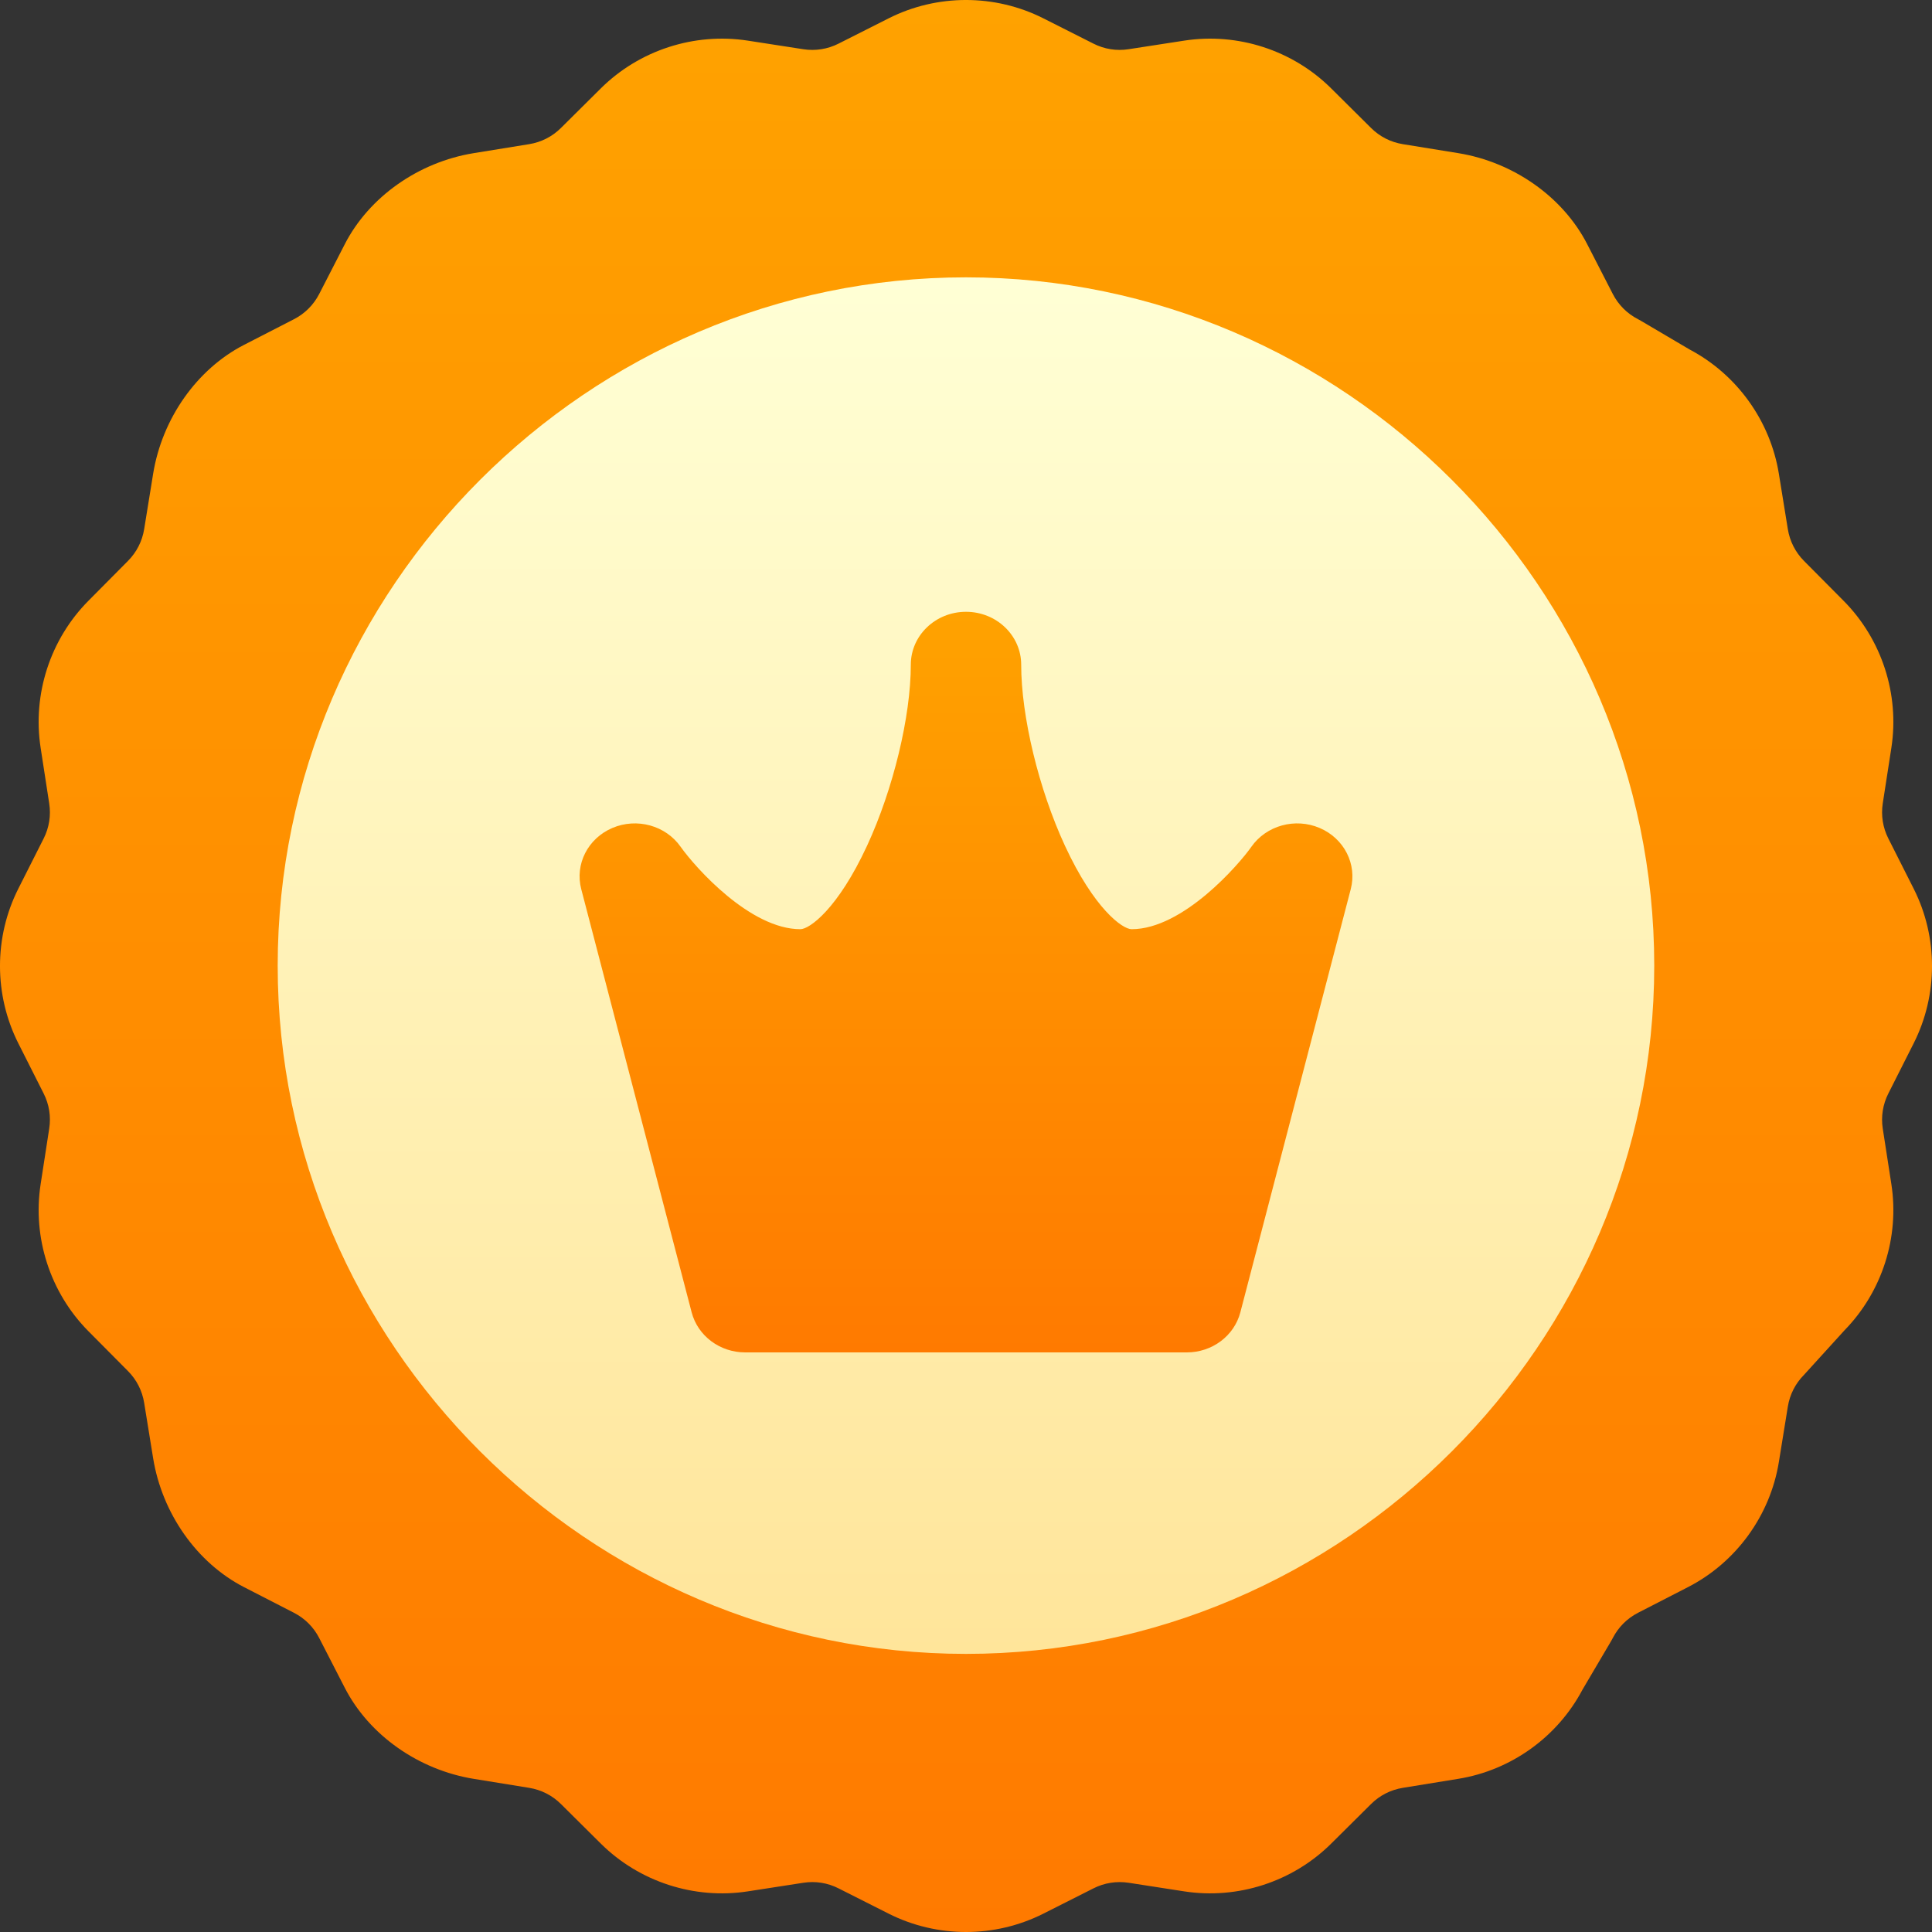
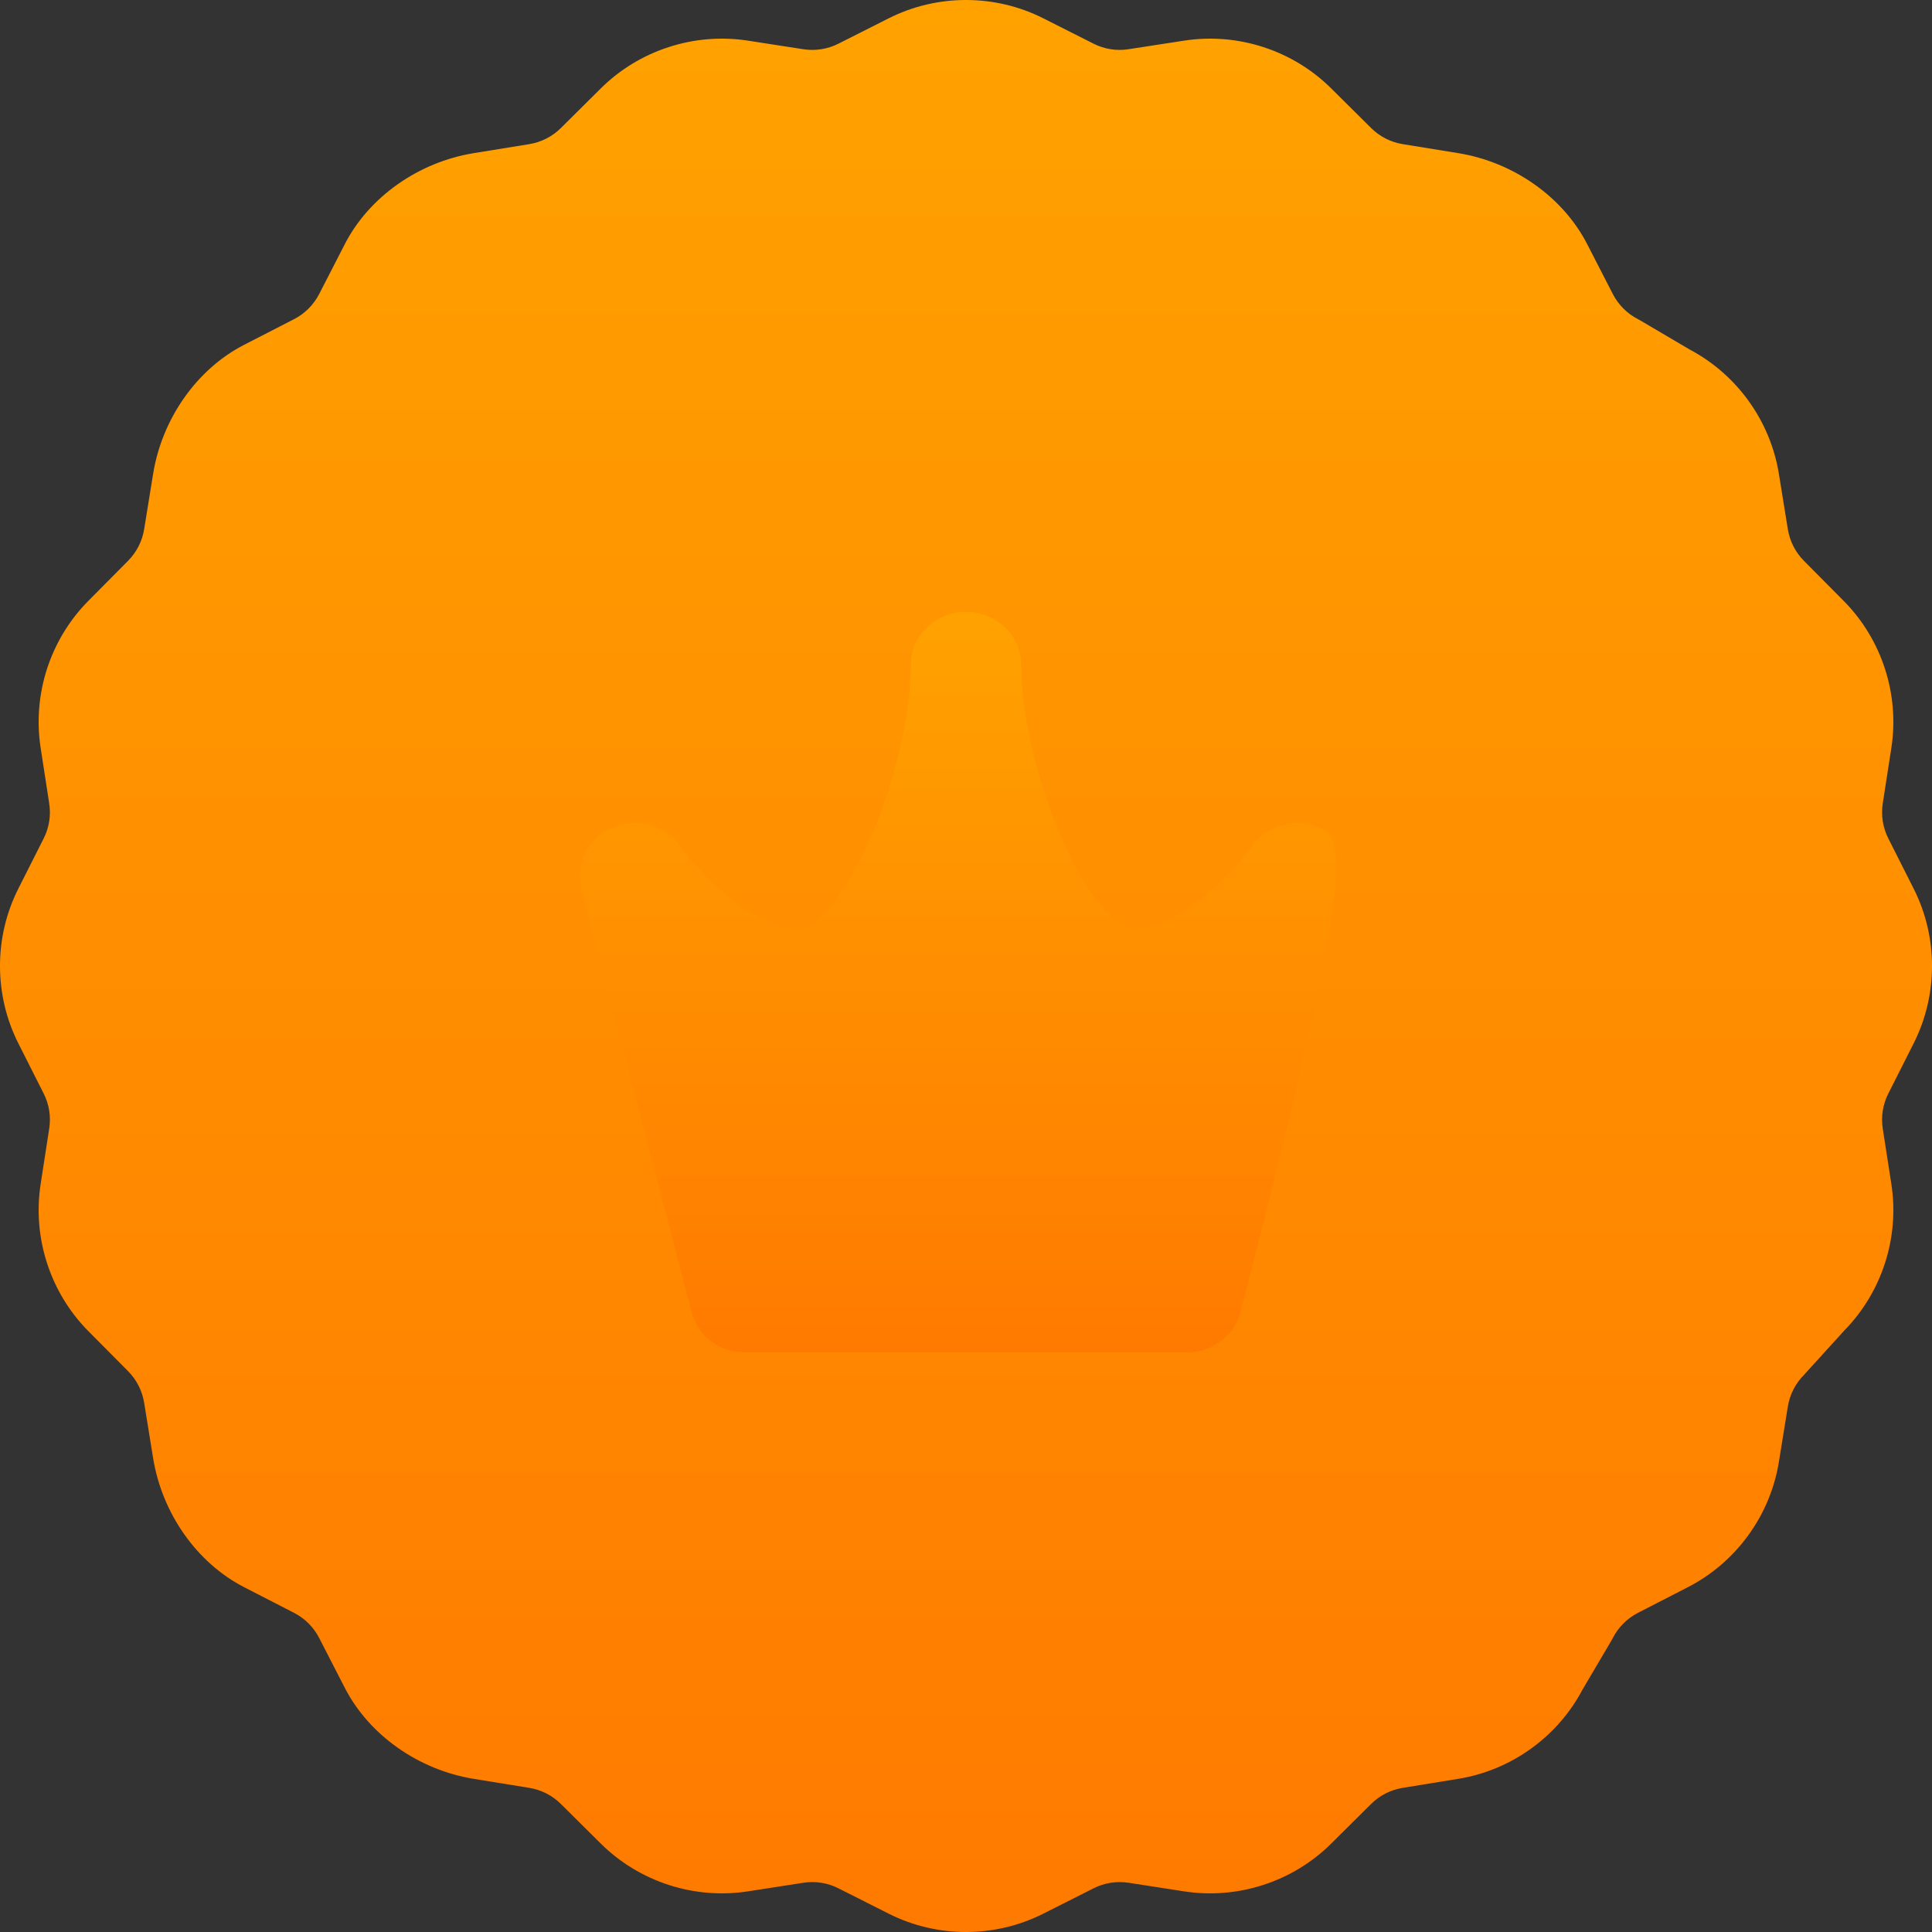
<svg xmlns="http://www.w3.org/2000/svg" width="60" height="60" viewBox="0 0 60 60" fill="none">
  <rect x="0" y="0" width="60" height="60" fill="#333333" stroke="none" />
  <path d="M59.431 32.401C60.19 30.898 60.19 29.102 59.431 27.599L58.645 26.042C58.473 25.703 58.413 25.325 58.471 24.949L58.738 23.225C58.995 21.561 58.441 19.853 57.254 18.658L56.025 17.42C55.757 17.15 55.584 16.809 55.523 16.434L55.244 14.712C54.977 13.068 53.942 11.63 52.471 10.853L50.959 9.962C50.93 9.945 50.9 9.928 50.87 9.913C50.532 9.739 50.261 9.468 50.087 9.13L49.29 7.579C48.538 6.116 47.004 5.035 45.288 4.756L43.566 4.477C43.191 4.416 42.85 4.243 42.58 3.975L41.342 2.746C40.147 1.559 38.44 1.005 36.775 1.262L35.051 1.528C34.675 1.587 34.297 1.527 33.958 1.355L32.401 0.569C30.898 -0.19 29.102 -0.19 27.599 0.569L26.042 1.355C25.703 1.527 25.325 1.586 24.949 1.529L23.225 1.262C21.56 1.005 19.853 1.56 18.658 2.746L17.42 3.975C17.15 4.243 16.809 4.416 16.434 4.477L14.712 4.756C12.996 5.035 11.462 6.116 10.71 7.579L9.913 9.13C9.739 9.468 9.468 9.739 9.13 9.913L7.579 10.71C6.116 11.462 5.035 12.996 4.756 14.712L4.477 16.434C4.416 16.809 4.242 17.15 3.974 17.42L2.746 18.658C1.559 19.854 1.005 21.561 1.262 23.225L1.528 24.949C1.587 25.325 1.527 25.703 1.355 26.042L0.569 27.599C-0.19 29.102 -0.19 30.897 0.569 32.401L1.355 33.958C1.527 34.297 1.587 34.675 1.528 35.051L1.262 36.775C1.005 38.439 1.56 40.147 2.746 41.342L3.975 42.58C4.243 42.85 4.416 43.191 4.477 43.566L4.756 45.288C5.035 47.004 6.116 48.538 7.579 49.29L9.13 50.087C9.468 50.261 9.739 50.532 9.913 50.87L10.71 52.421C11.463 53.884 12.996 54.965 14.713 55.244L16.434 55.523C16.809 55.584 17.151 55.758 17.42 56.025L18.658 57.254C19.854 58.441 21.561 58.995 23.225 58.738L24.949 58.471C25.325 58.413 25.703 58.473 26.042 58.645L27.599 59.431C28.351 59.81 29.175 60 30 60C30.825 60 31.649 59.81 32.401 59.431L33.958 58.645C34.297 58.473 34.676 58.414 35.051 58.471L36.775 58.738C38.439 58.995 40.147 58.441 41.342 57.254L42.58 56.025C42.849 55.757 43.191 55.584 43.566 55.523L45.288 55.243C46.932 54.977 48.37 53.942 49.147 52.471L50.038 50.959C50.055 50.93 50.072 50.9 50.087 50.87C50.261 50.532 50.532 50.261 50.87 50.087L52.421 49.29C53.919 48.52 54.974 47.067 55.244 45.405L55.523 43.683C55.584 43.308 55.757 42.967 56.025 42.697C56.044 42.678 57.285 41.311 57.285 41.311C58.45 40.117 58.993 38.425 58.738 36.775L58.471 35.051C58.413 34.675 58.473 34.297 58.645 33.958L59.431 32.401Z" fill="url(#paint0_linear_2_2569)" />
-   <path d="M29.999 8.613C18.264 8.613 8.624 18.256 8.624 29.988C8.624 41.723 18.267 51.363 29.999 51.363C41.734 51.363 51.374 41.721 51.374 29.988C51.374 18.253 41.732 8.613 29.999 8.613Z" fill="url(#paint1_linear_2_2569)" />
-   <path d="M38.52 40.756L41.949 27.613C42.151 26.838 41.743 26.037 40.982 25.713C40.221 25.389 39.327 25.636 38.862 26.298C38.484 26.839 36.742 28.857 35.143 28.857C34.859 28.857 33.98 28.224 33.073 26.266C32.26 24.51 31.714 22.25 31.714 20.643C31.714 19.736 30.947 19 30 19C29.053 19 28.286 19.736 28.286 20.643C28.286 22.25 27.74 24.51 26.927 26.266C26.021 28.224 25.141 28.857 24.857 28.857C23.304 28.857 21.607 26.959 21.138 26.298C20.673 25.636 19.779 25.389 19.018 25.713C18.257 26.037 17.849 26.838 18.051 27.613L21.48 40.756C21.671 41.487 22.356 42 23.143 42H36.857C37.644 42 38.329 41.487 38.52 40.756Z" fill="url(#paint2_linear_2_2569)" />
+   <path d="M38.52 40.756C42.151 26.838 41.743 26.037 40.982 25.713C40.221 25.389 39.327 25.636 38.862 26.298C38.484 26.839 36.742 28.857 35.143 28.857C34.859 28.857 33.98 28.224 33.073 26.266C32.26 24.51 31.714 22.25 31.714 20.643C31.714 19.736 30.947 19 30 19C29.053 19 28.286 19.736 28.286 20.643C28.286 22.25 27.74 24.51 26.927 26.266C26.021 28.224 25.141 28.857 24.857 28.857C23.304 28.857 21.607 26.959 21.138 26.298C20.673 25.636 19.779 25.389 19.018 25.713C18.257 26.037 17.849 26.838 18.051 27.613L21.48 40.756C21.671 41.487 22.356 42 23.143 42H36.857C37.644 42 38.329 41.487 38.52 40.756Z" fill="url(#paint2_linear_2_2569)" />
  <defs>
    <linearGradient id="paint0_linear_2_2569" x1="30" y1="0" x2="30" y2="60" gradientUnits="userSpaceOnUse">
      <stop stop-color="#FFA200" />
      <stop offset="1" stop-color="#FF7A00" />
    </linearGradient>
    <linearGradient id="paint1_linear_2_2569" x1="29.999" y1="51.363" x2="29.999" y2="8.613" gradientUnits="userSpaceOnUse">
      <stop stop-color="#FFE59A" />
      <stop offset="1" stop-color="#FFFFD5" />
    </linearGradient>
    <linearGradient id="paint2_linear_2_2569" x1="30" y1="19" x2="30" y2="42" gradientUnits="userSpaceOnUse">
      <stop stop-color="#FFA200" />
      <stop offset="1" stop-color="#FF7A00" />
    </linearGradient>
  </defs>
</svg>